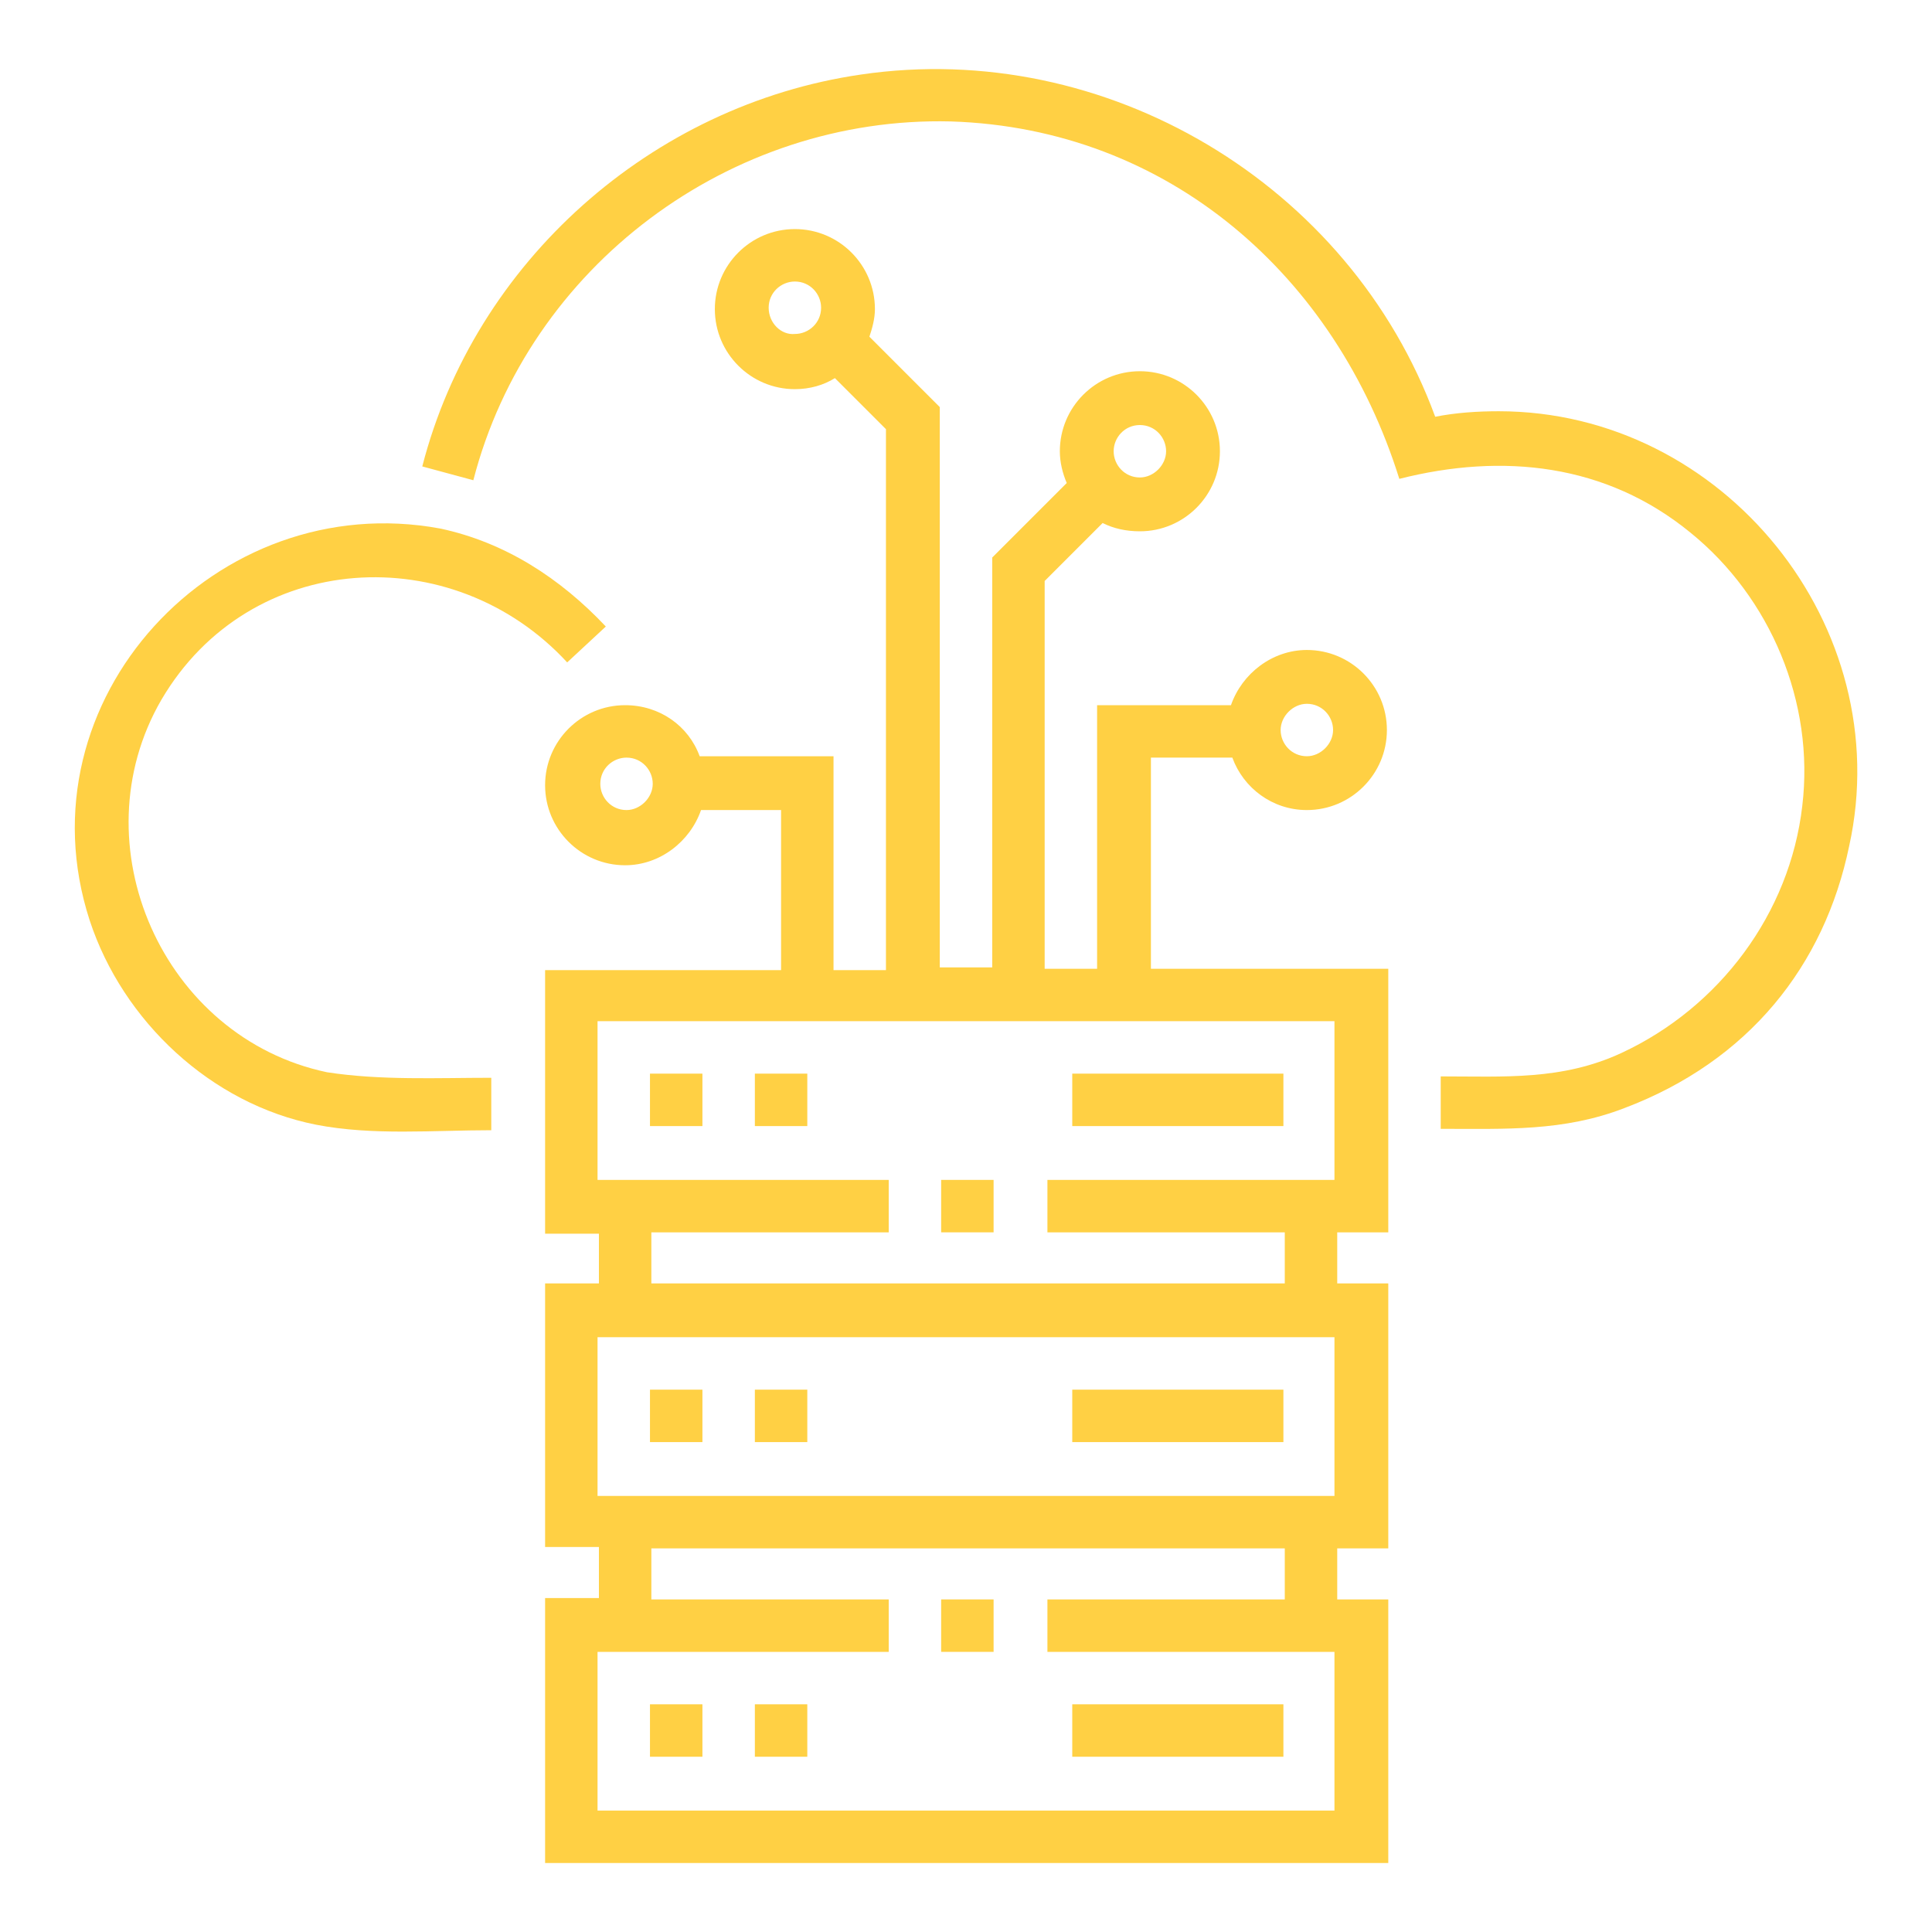
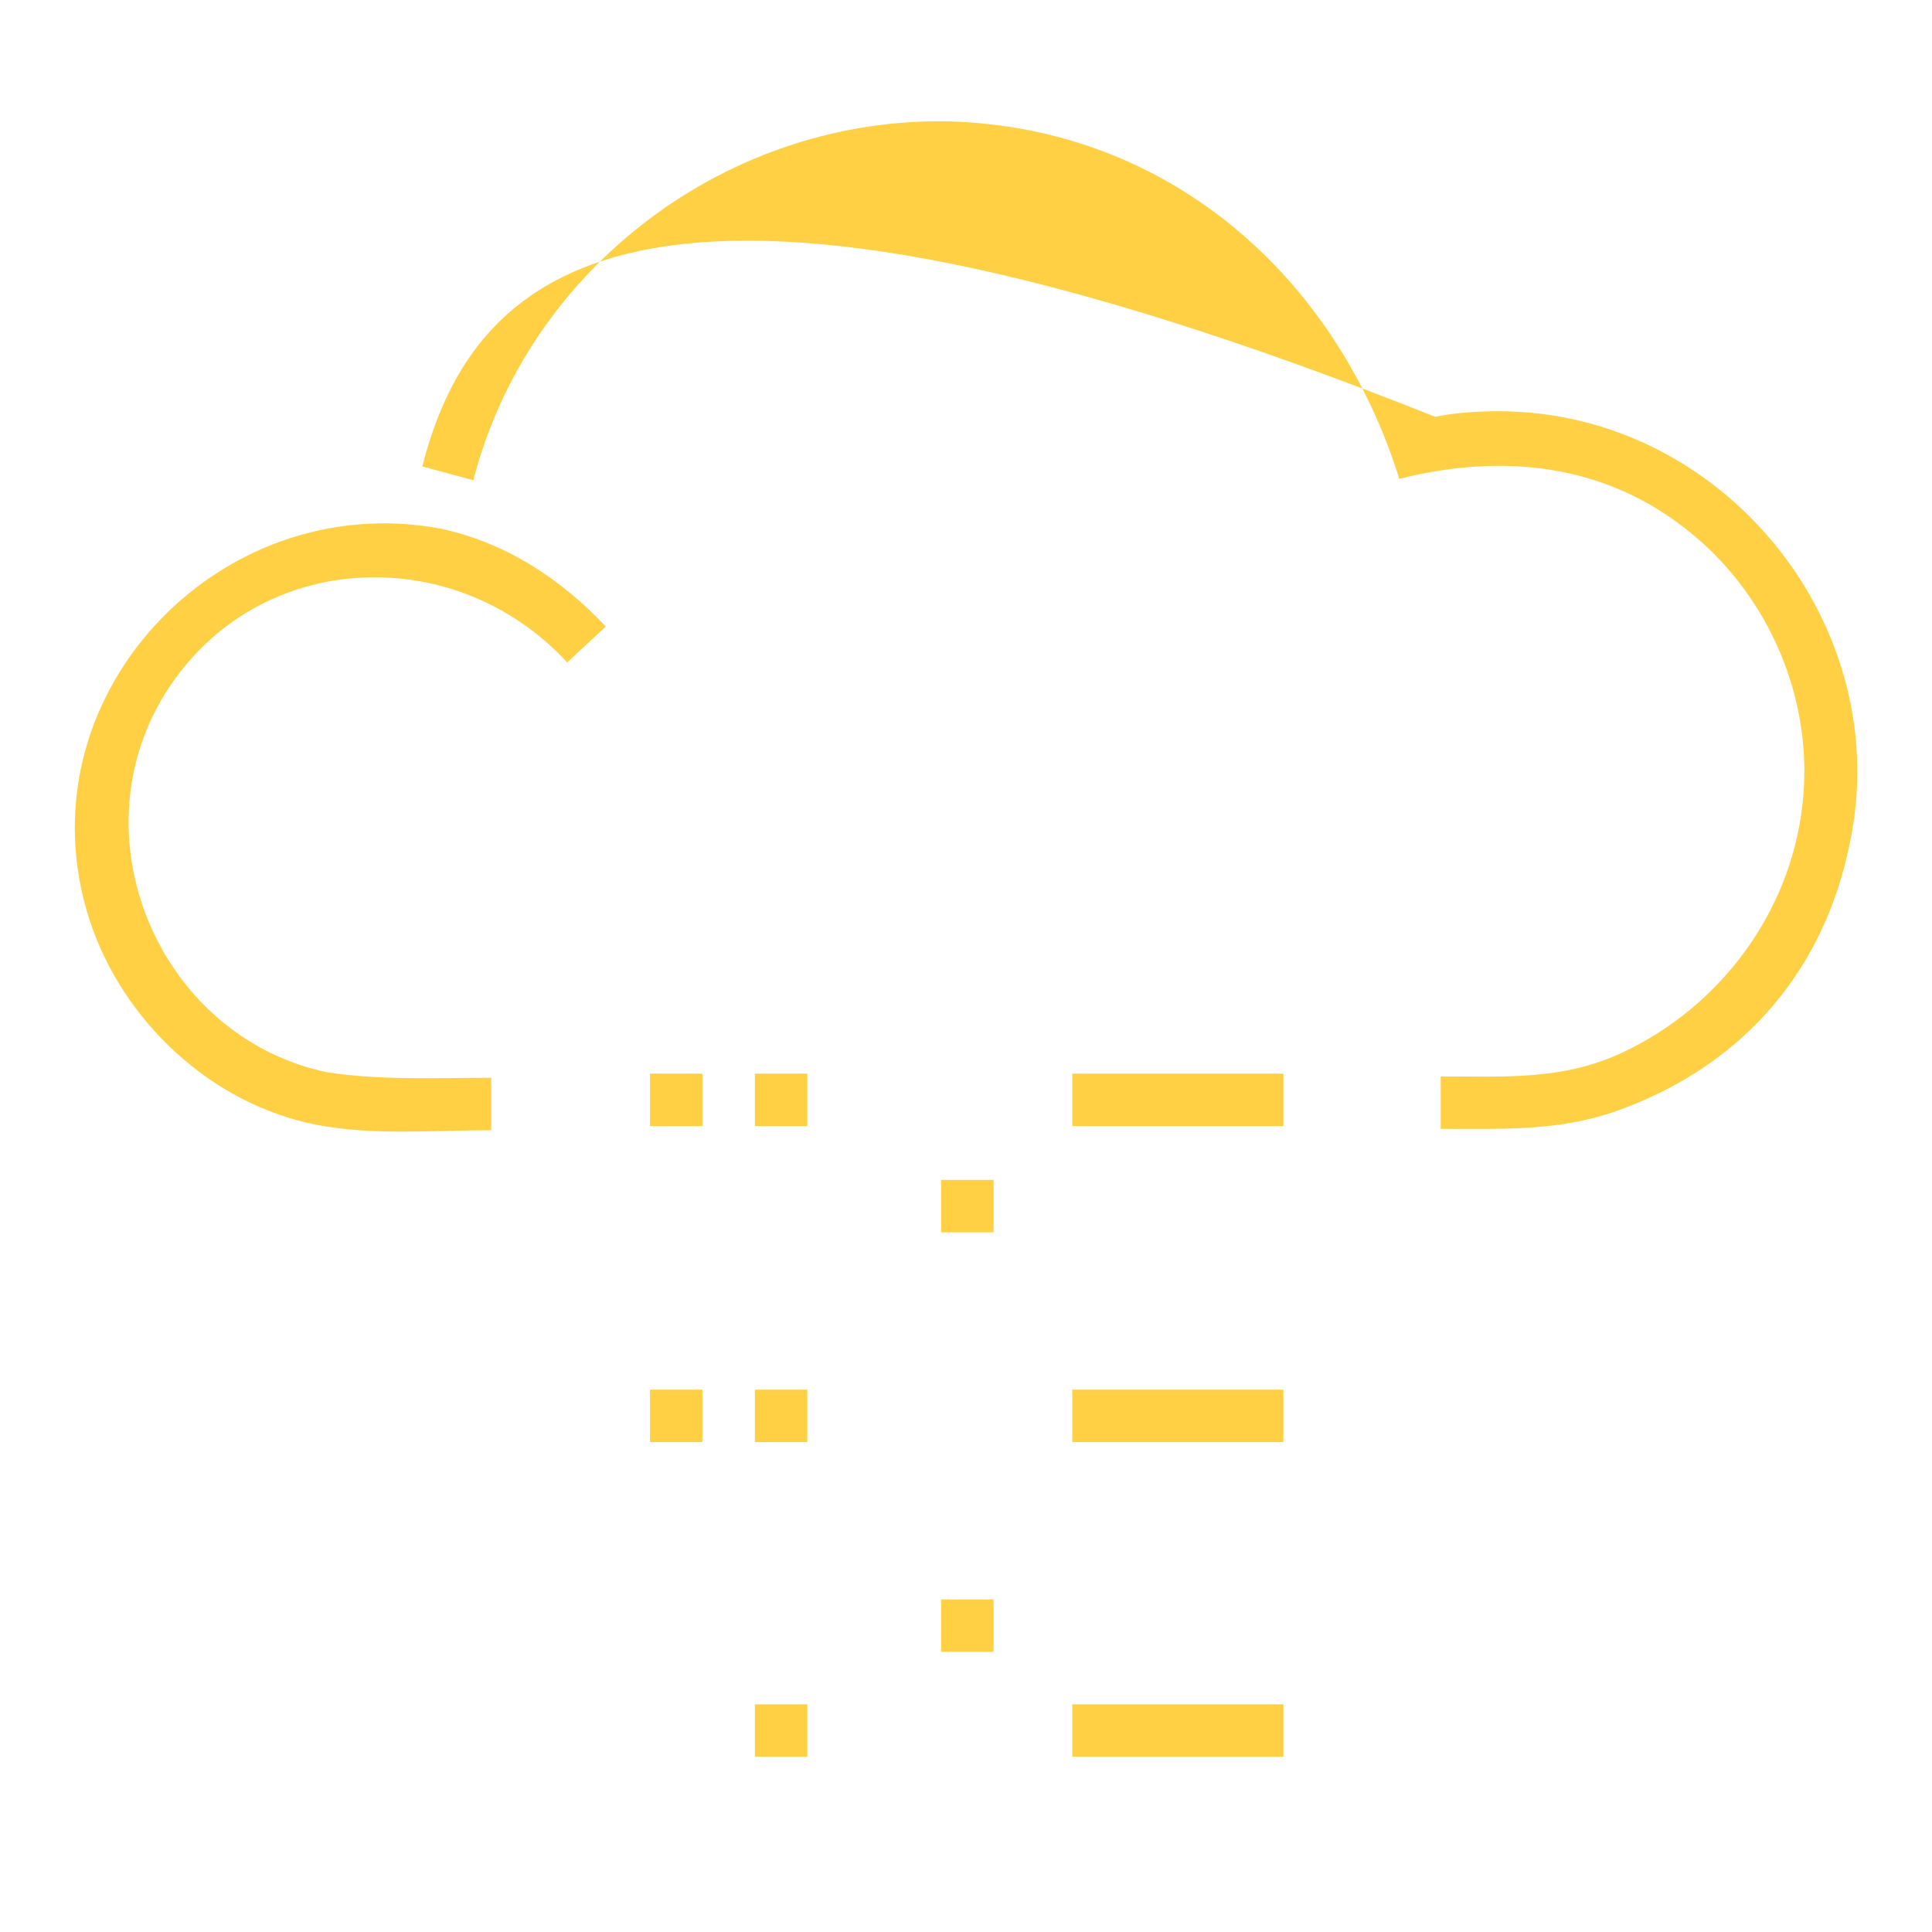
<svg xmlns="http://www.w3.org/2000/svg" version="1.1" id="Calque_1" x="0px" y="0px" viewBox="0 0 140 140" style="enable-background:new 0 0 140 140;" xml:space="preserve">
  <style type="text/css">
	.st0{fill:#FFD044;}
</style>
  <g>
    <g>
-       <path class="st0" d="M108.6,29.8c-1.5,0-3.1,0.1-4.6,0.4C97.8,13.3,80.1,2.8,62.4,5.4C47.2,7.6,34.4,19,30.6,33.8l3.7,1    c4-15.5,18.6-26.4,34.6-26C84.7,9.3,96.8,20,101.4,34.7c7.5-1.9,15-1.1,21.1,3.9c5.8,4.7,9,12.3,8.1,19.8    c-0.9,7.8-6,14.6-13.1,17.9c-4.3,2-8.5,1.7-13.1,1.7v3.8c4.7,0,8.9,0.2,13.3-1.5c9-3.4,14.5-10.3,16.3-19    C137.5,45.4,124.9,29.8,108.6,29.8L108.6,29.8z M108.6,29.8" />
+       <path class="st0" d="M108.6,29.8c-1.5,0-3.1,0.1-4.6,0.4C47.2,7.6,34.4,19,30.6,33.8l3.7,1    c4-15.5,18.6-26.4,34.6-26C84.7,9.3,96.8,20,101.4,34.7c7.5-1.9,15-1.1,21.1,3.9c5.8,4.7,9,12.3,8.1,19.8    c-0.9,7.8-6,14.6-13.1,17.9c-4.3,2-8.5,1.7-13.1,1.7v3.8c4.7,0,8.9,0.2,13.3-1.5c9-3.4,14.5-10.3,16.3-19    C137.5,45.4,124.9,29.8,108.6,29.8L108.6,29.8z M108.6,29.8" />
      <path class="st0" d="M23.7,77.7c-11.9-2.5-18.1-16.5-12-27c6.4-10.9,21.1-11.7,29.4-2.7l2.8-2.6c-3.3-3.5-7.3-6.1-12-7.1l0,0    c-16.2-3-30.6,12.4-25.4,28.4C8.9,74,15.3,80,22.9,81.5c4.1,0.8,8.5,0.4,12.7,0.4v-3.8C31.7,78.1,27.6,78.3,23.7,77.7L23.7,77.7z     M23.7,77.7" />
    </g>
    <rect x="47.1" y="100.7" class="st0" width="3.8" height="3.8" />
    <rect x="54.7" y="100.7" class="st0" width="3.8" height="3.8" />
    <rect x="77.7" y="100.7" class="st0" width="15.3" height="3.8" />
    <rect x="68.2" y="115.9" class="st0" width="3.8" height="3.8" />
-     <rect x="47.1" y="123.5" class="st0" width="3.8" height="3.8" />
    <rect x="54.7" y="123.5" class="st0" width="3.8" height="3.8" />
    <rect x="77.7" y="123.5" class="st0" width="15.3" height="3.8" />
    <rect x="68.2" y="85.5" class="st0" width="3.8" height="3.8" />
    <rect x="47.1" y="77.8" class="st0" width="3.8" height="3.8" />
    <rect x="54.7" y="77.8" class="st0" width="3.8" height="3.8" />
    <rect x="77.7" y="77.8" class="st0" width="15.3" height="3.8" />
-     <path class="st0" d="M83.4,54.9h5.9c0.8,2.2,2.9,3.8,5.4,3.8c3.2,0,5.8-2.6,5.8-5.8c0-3.2-2.6-5.8-5.8-5.8c-2.5,0-4.7,1.7-5.5,4   h-9.7v19.1h-3.8V42.1l4.2-4.2c0.8,0.4,1.7,0.6,2.7,0.6c3.2,0,5.8-2.6,5.8-5.8c0-3.2-2.6-5.8-5.8-5.8c-3.2,0-5.8,2.6-5.8,5.8   c0,0.8,0.2,1.6,0.5,2.3l-5.4,5.4v29.7h-3.8V29.5L63,24.4c0.2-0.6,0.4-1.3,0.4-2c0-3.2-2.6-5.8-5.8-5.8c-3.2,0-5.8,2.6-5.8,5.8   c0,3.2,2.6,5.8,5.8,5.8c1.1,0,2.1-0.3,2.9-0.8l3.7,3.7v39.2h-3.8V54.8h-9.7c-0.8-2.2-2.9-3.7-5.4-3.7c-3.2,0-5.8,2.6-5.8,5.8   c0,3.2,2.6,5.8,5.8,5.8c2.5,0,4.7-1.7,5.5-4h5.8v11.6H39.5v19.1h3.9V93h-3.9v19.1h3.9v3.7h-3.9V135h61.1v-19.1h-3.7v-3.7h3.7V93   h-3.7v-3.7h3.7V70.2H83.4V54.9z M94.7,51c1.1,0,1.9,0.9,1.9,1.9s-0.9,1.9-1.9,1.9c-1.1,0-1.9-0.9-1.9-1.9S93.7,51,94.7,51L94.7,51z    M82.6,30.8c1.1,0,1.9,0.9,1.9,1.9s-0.9,1.9-1.9,1.9c-1.1,0-1.9-0.9-1.9-1.9S81.5,30.8,82.6,30.8L82.6,30.8z M55.7,22.3   c0-1.1,0.9-1.9,1.9-1.9c1.1,0,1.9,0.9,1.9,1.9c0,1.1-0.9,1.9-1.9,1.9C56.6,24.3,55.7,23.4,55.7,22.3L55.7,22.3z M45.4,58.7   c-1.1,0-1.9-0.9-1.9-1.9c0-1.1,0.9-1.9,1.9-1.9c1.1,0,1.9,0.9,1.9,1.9C47.3,57.8,46.4,58.7,45.4,58.7L45.4,58.7z M43.3,96.9h53.4   v11.5H43.3V96.9z M93.1,115.9H75.9v3.8h20.8v11.5H43.3v-11.5h21.1v-3.8H47.2v-3.7h45.9V115.9z M96.7,85.5H75.9v3.8h17.2V93H47.2   v-3.7h17.2v-3.8H43.3V74h53.4V85.5z M96.7,85.5" />
  </g>
</svg>